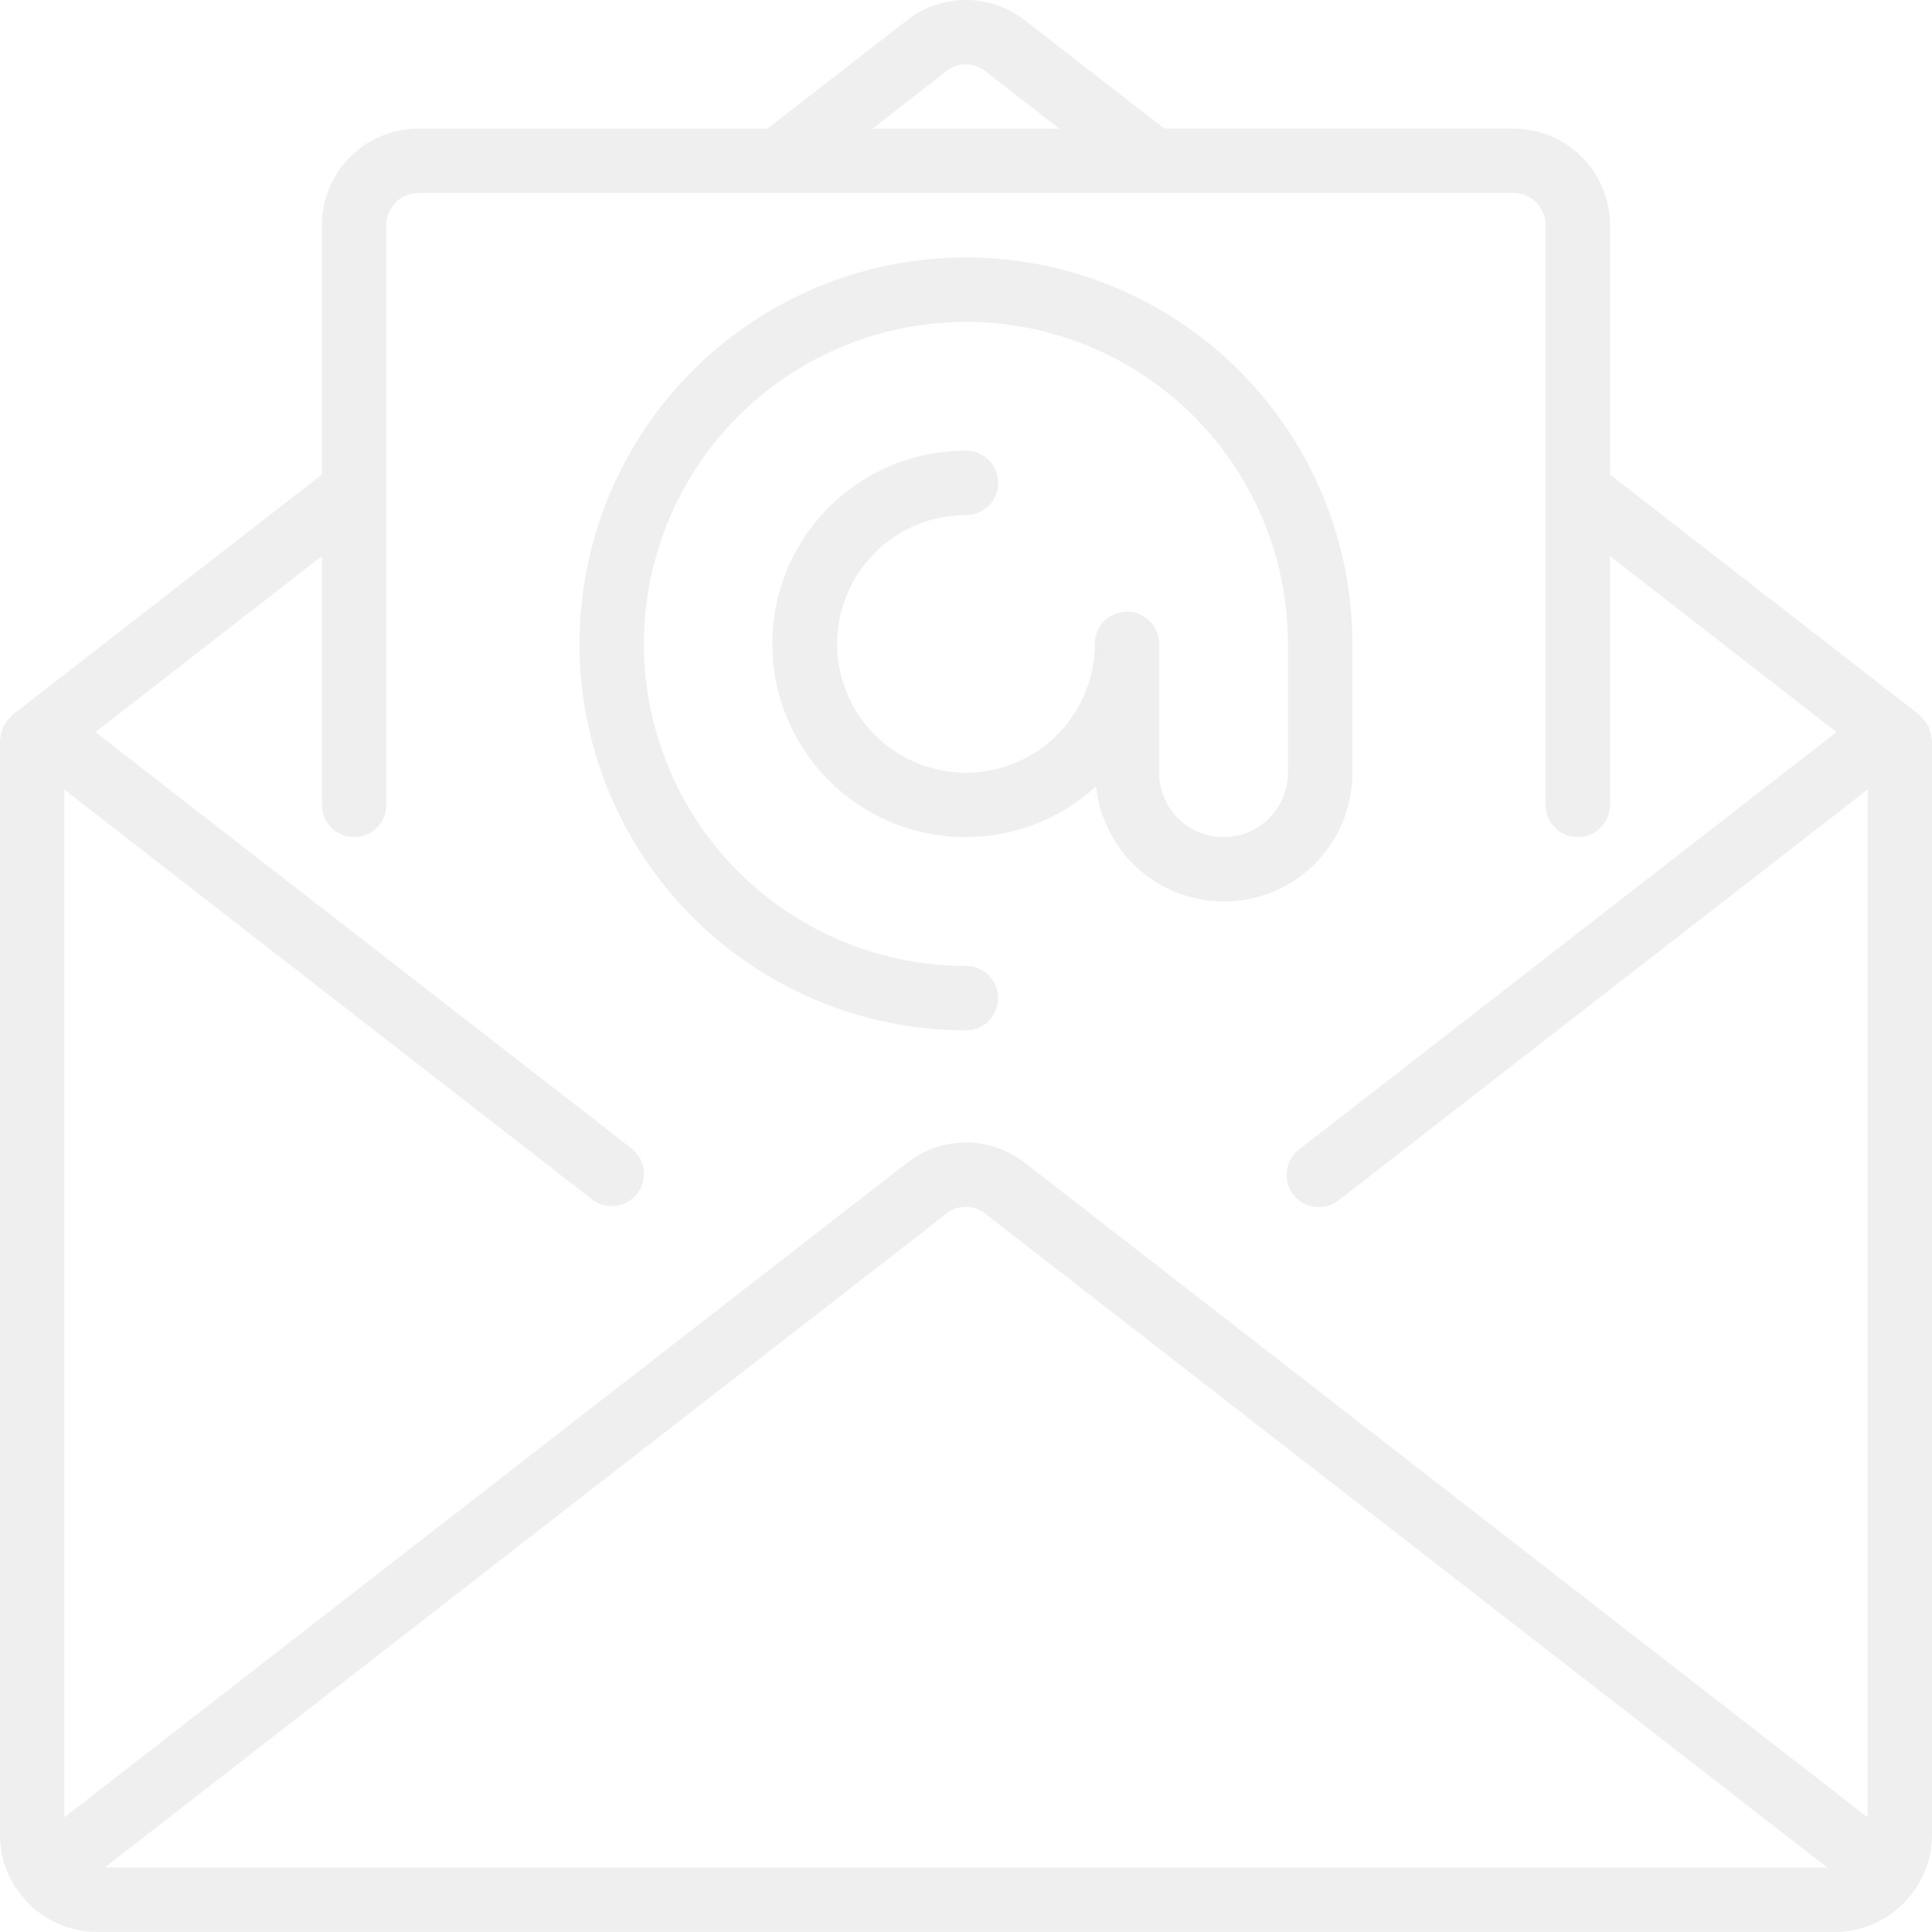
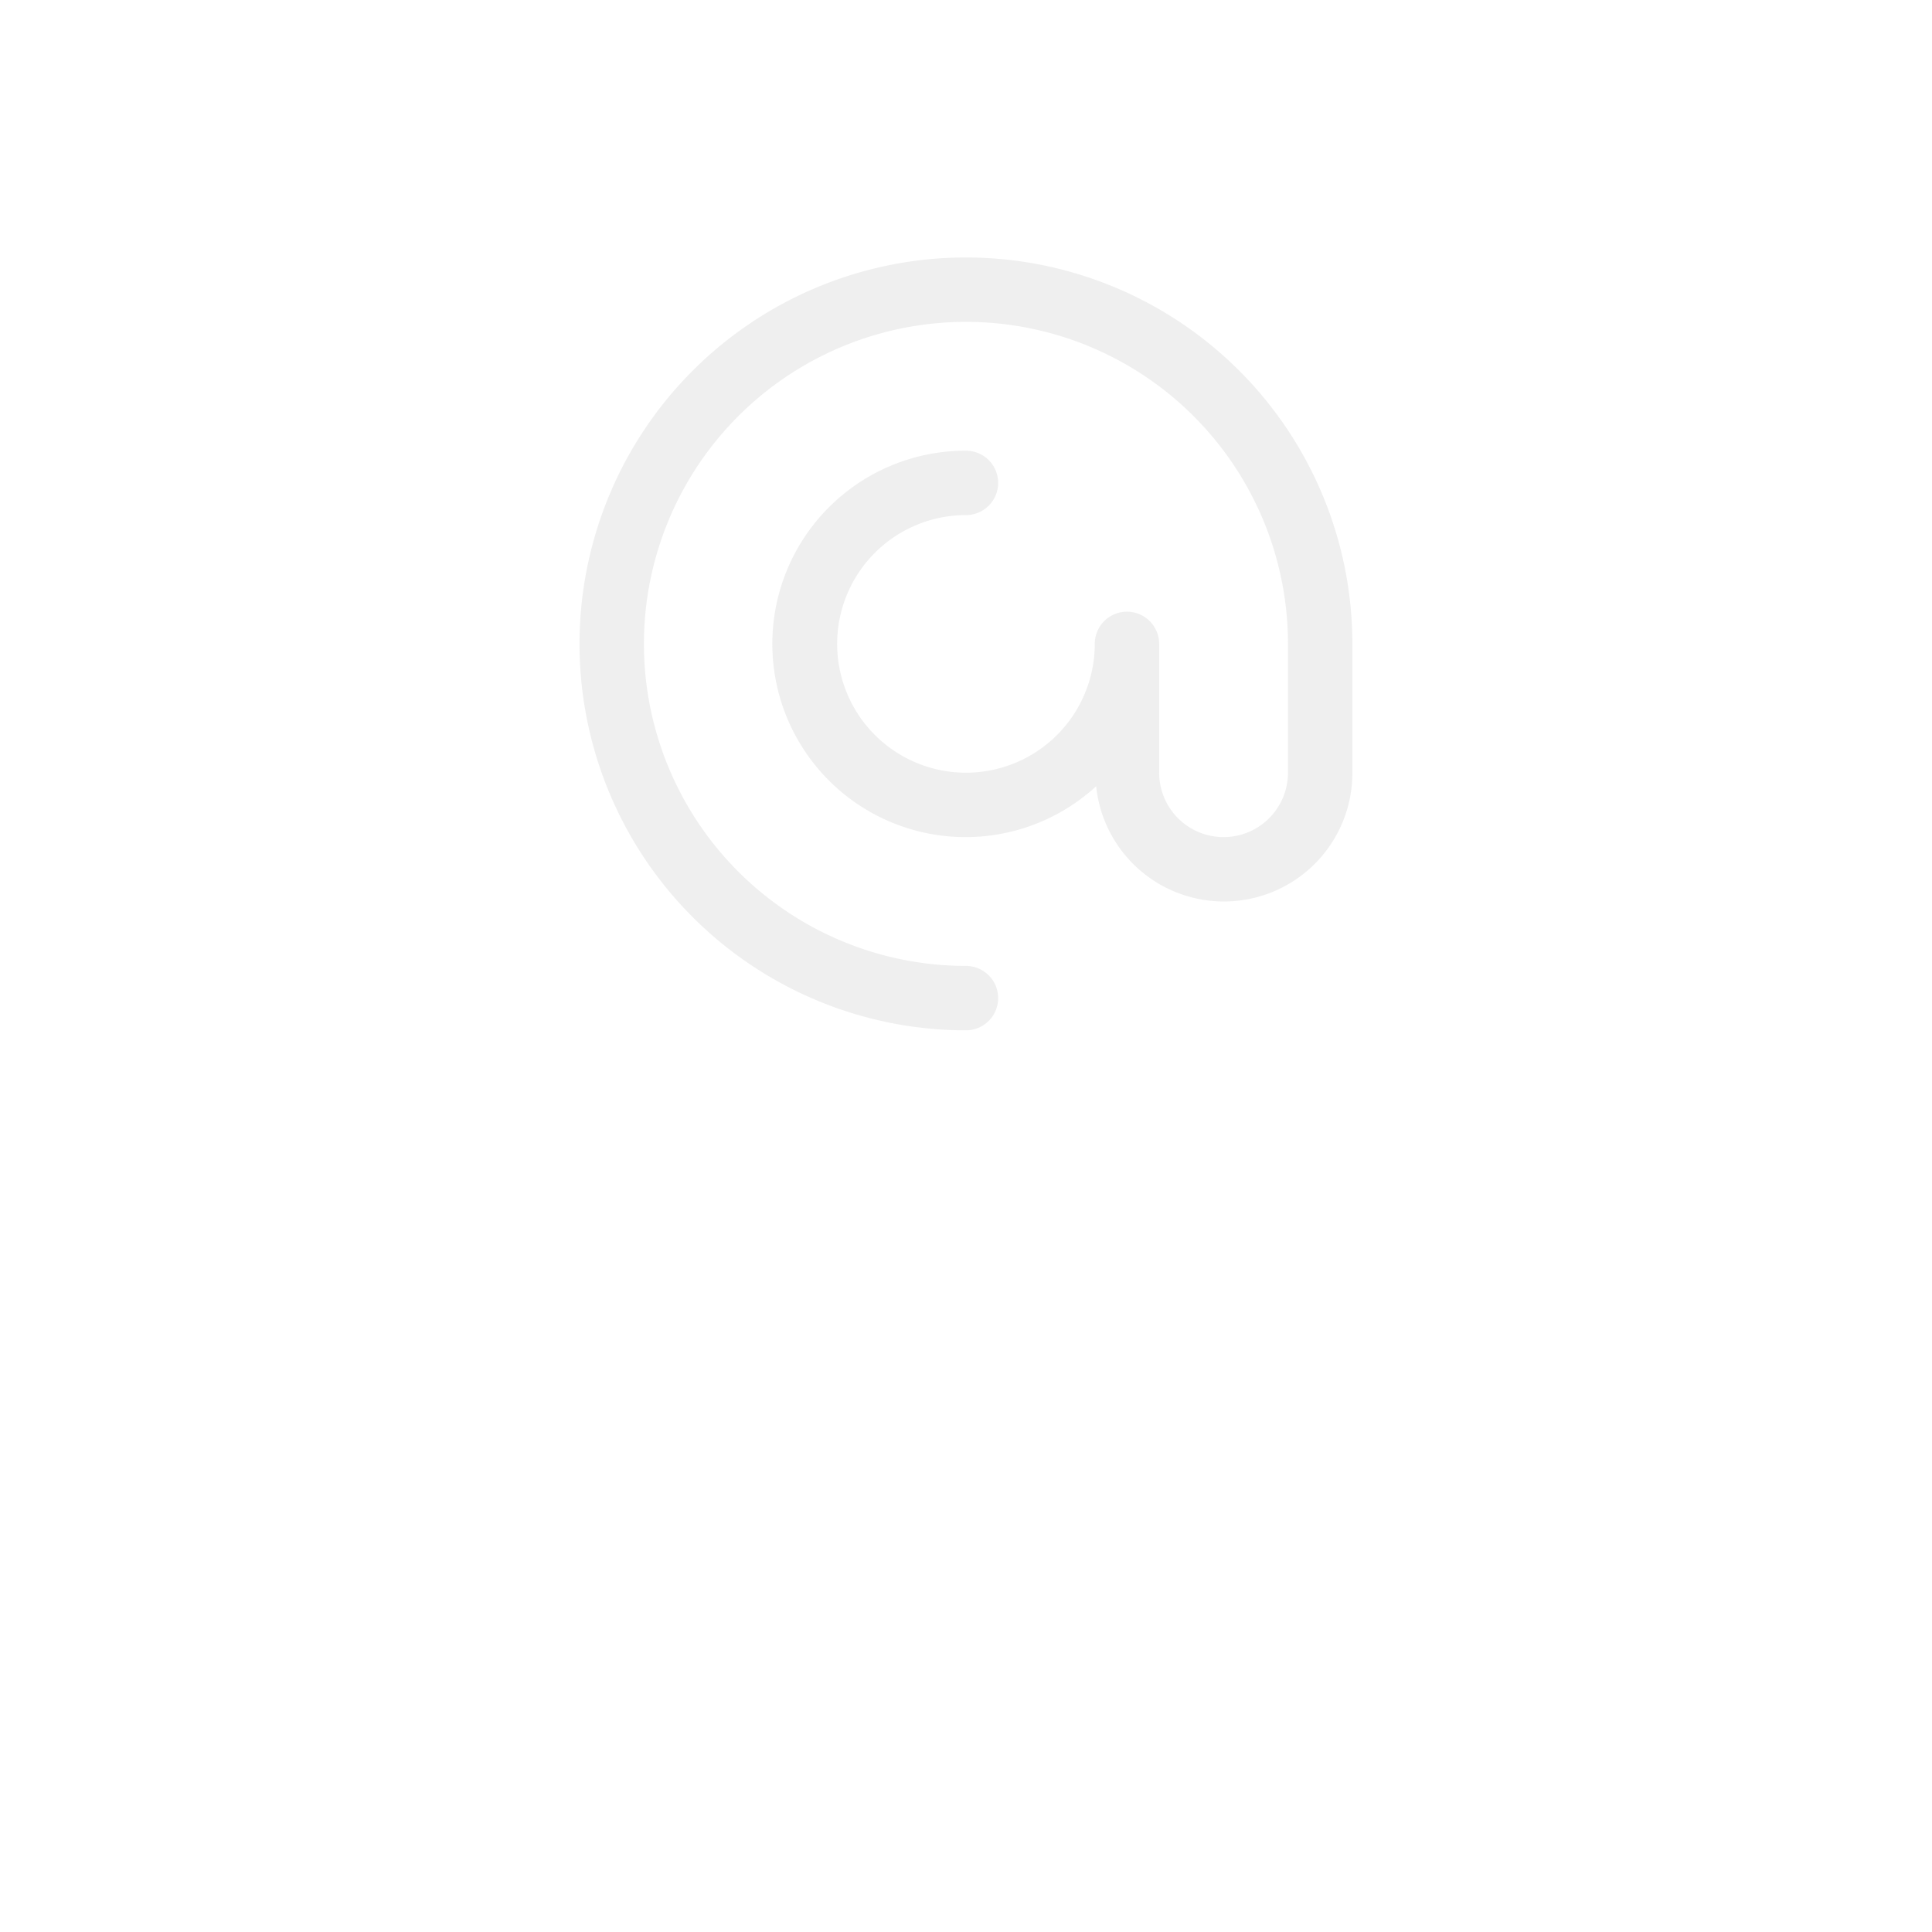
<svg xmlns="http://www.w3.org/2000/svg" width="172.375" height="172.372" viewBox="0 0 172.375 172.372">
  <g id="mail" transform="translate(-0.001 -0.005)" opacity="0.2">
    <g id="Group_310" data-name="Group 310" transform="translate(0.001 0.004)">
      <g id="Group_309" data-name="Group 309">
-         <path id="Path_6535" data-name="Path 6535" d="M172.342,65.9a2.717,2.717,0,0,0-.118-.583,2.871,2.871,0,0,0-.164-.494,2.577,2.577,0,0,0-.287-.44,2.709,2.709,0,0,0-.382-.445c-.046-.04-.066-.095-.115-.135l-27.63-21.459V20.1a8.619,8.619,0,0,0-8.619-8.619H103.891L91.424,1.806a8.519,8.519,0,0,0-10.478,0L68.477,11.485H37.342A8.619,8.619,0,0,0,28.722,20.1V42.345L1.1,63.8c-.049.04-.069.095-.115.135a2.7,2.7,0,0,0-.382.445,2.564,2.564,0,0,0-.287.44,2.835,2.835,0,0,0-.164.494,2.723,2.723,0,0,0-.118.575c0,.06-.034.112-.034.172v97.692a8.523,8.523,0,0,0,1.686,5.071c.017.026.02.058.04.08s.063.049.092.08a8.577,8.577,0,0,0,6.792,3.387H163.757a8.579,8.579,0,0,0,6.815-3.4c.023-.029.058-.037.077-.066s.023-.055.04-.08a8.524,8.524,0,0,0,1.686-5.071V66.074C172.376,66.013,172.345,65.961,172.342,65.9ZM84.46,6.339a2.755,2.755,0,0,1,3.427,0l6.628,5.146H77.852ZM9.335,166.631,84.46,108.276a2.758,2.758,0,0,1,3.427,0l75.145,58.355Zm157.295-4.479-75.206-58.41a8.525,8.525,0,0,0-10.478,0L5.738,162.152v-91.7l47.081,36.56a2.874,2.874,0,0,0,3.522-4.543L8.511,65.326,28.723,49.619v22.2a2.873,2.873,0,0,0,5.746,0V20.1a2.873,2.873,0,0,1,2.873-2.873h97.684A2.873,2.873,0,0,1,137.9,20.1V71.819a2.873,2.873,0,1,0,5.746,0v-22.2l20.212,15.707-47.914,37.206a2.873,2.873,0,1,0,3.522,4.539l47.164-36.623v91.7Z" transform="translate(-0.001 -0.005)" fill="#afafaf" />
        <path id="Path_6536" data-name="Path 6536" d="M222.528,114.206V102.714a34.477,34.477,0,1,0-34.477,34.477,2.873,2.873,0,0,0,0-5.746,28.731,28.731,0,1,1,28.731-28.731v11.492a5.746,5.746,0,1,1-11.492,0V102.714a2.873,2.873,0,1,0-5.746,0,11.492,11.492,0,1,1-11.492-11.492,2.873,2.873,0,0,0,0-5.746,17.238,17.238,0,1,0,11.616,29.94,11.461,11.461,0,0,0,22.861-1.21Z" transform="translate(-101.868 -45.264)" fill="#afafaf" />
      </g>
    </g>
  </g>
</svg>